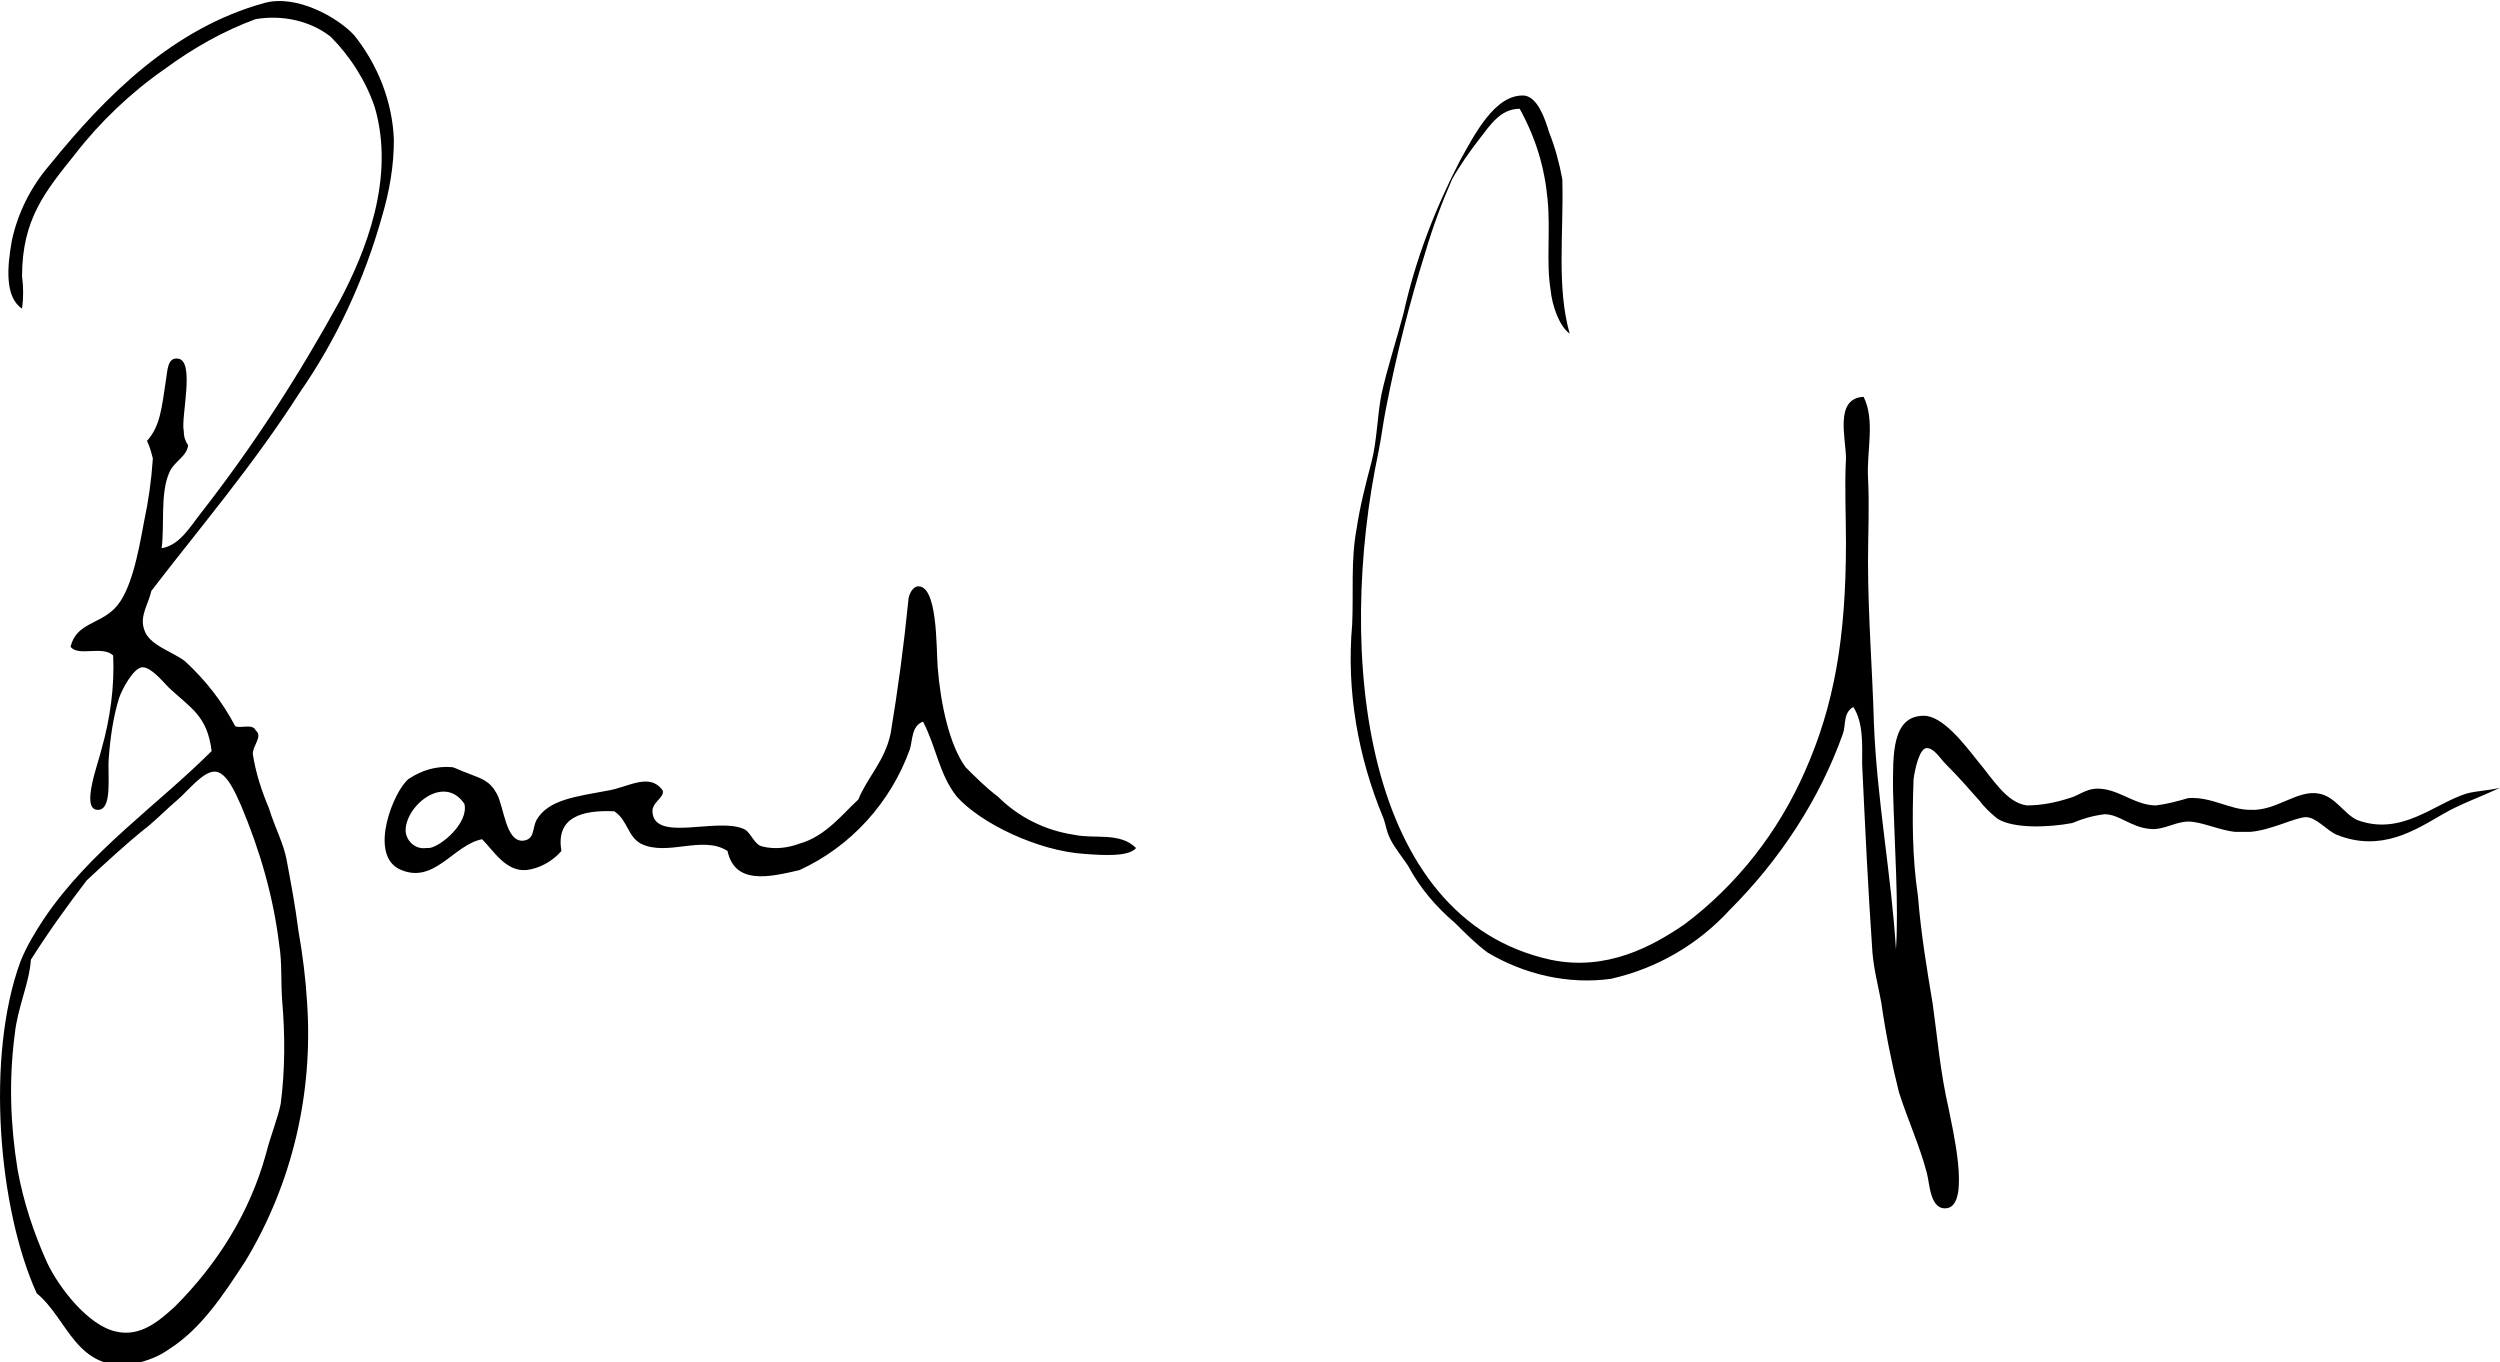
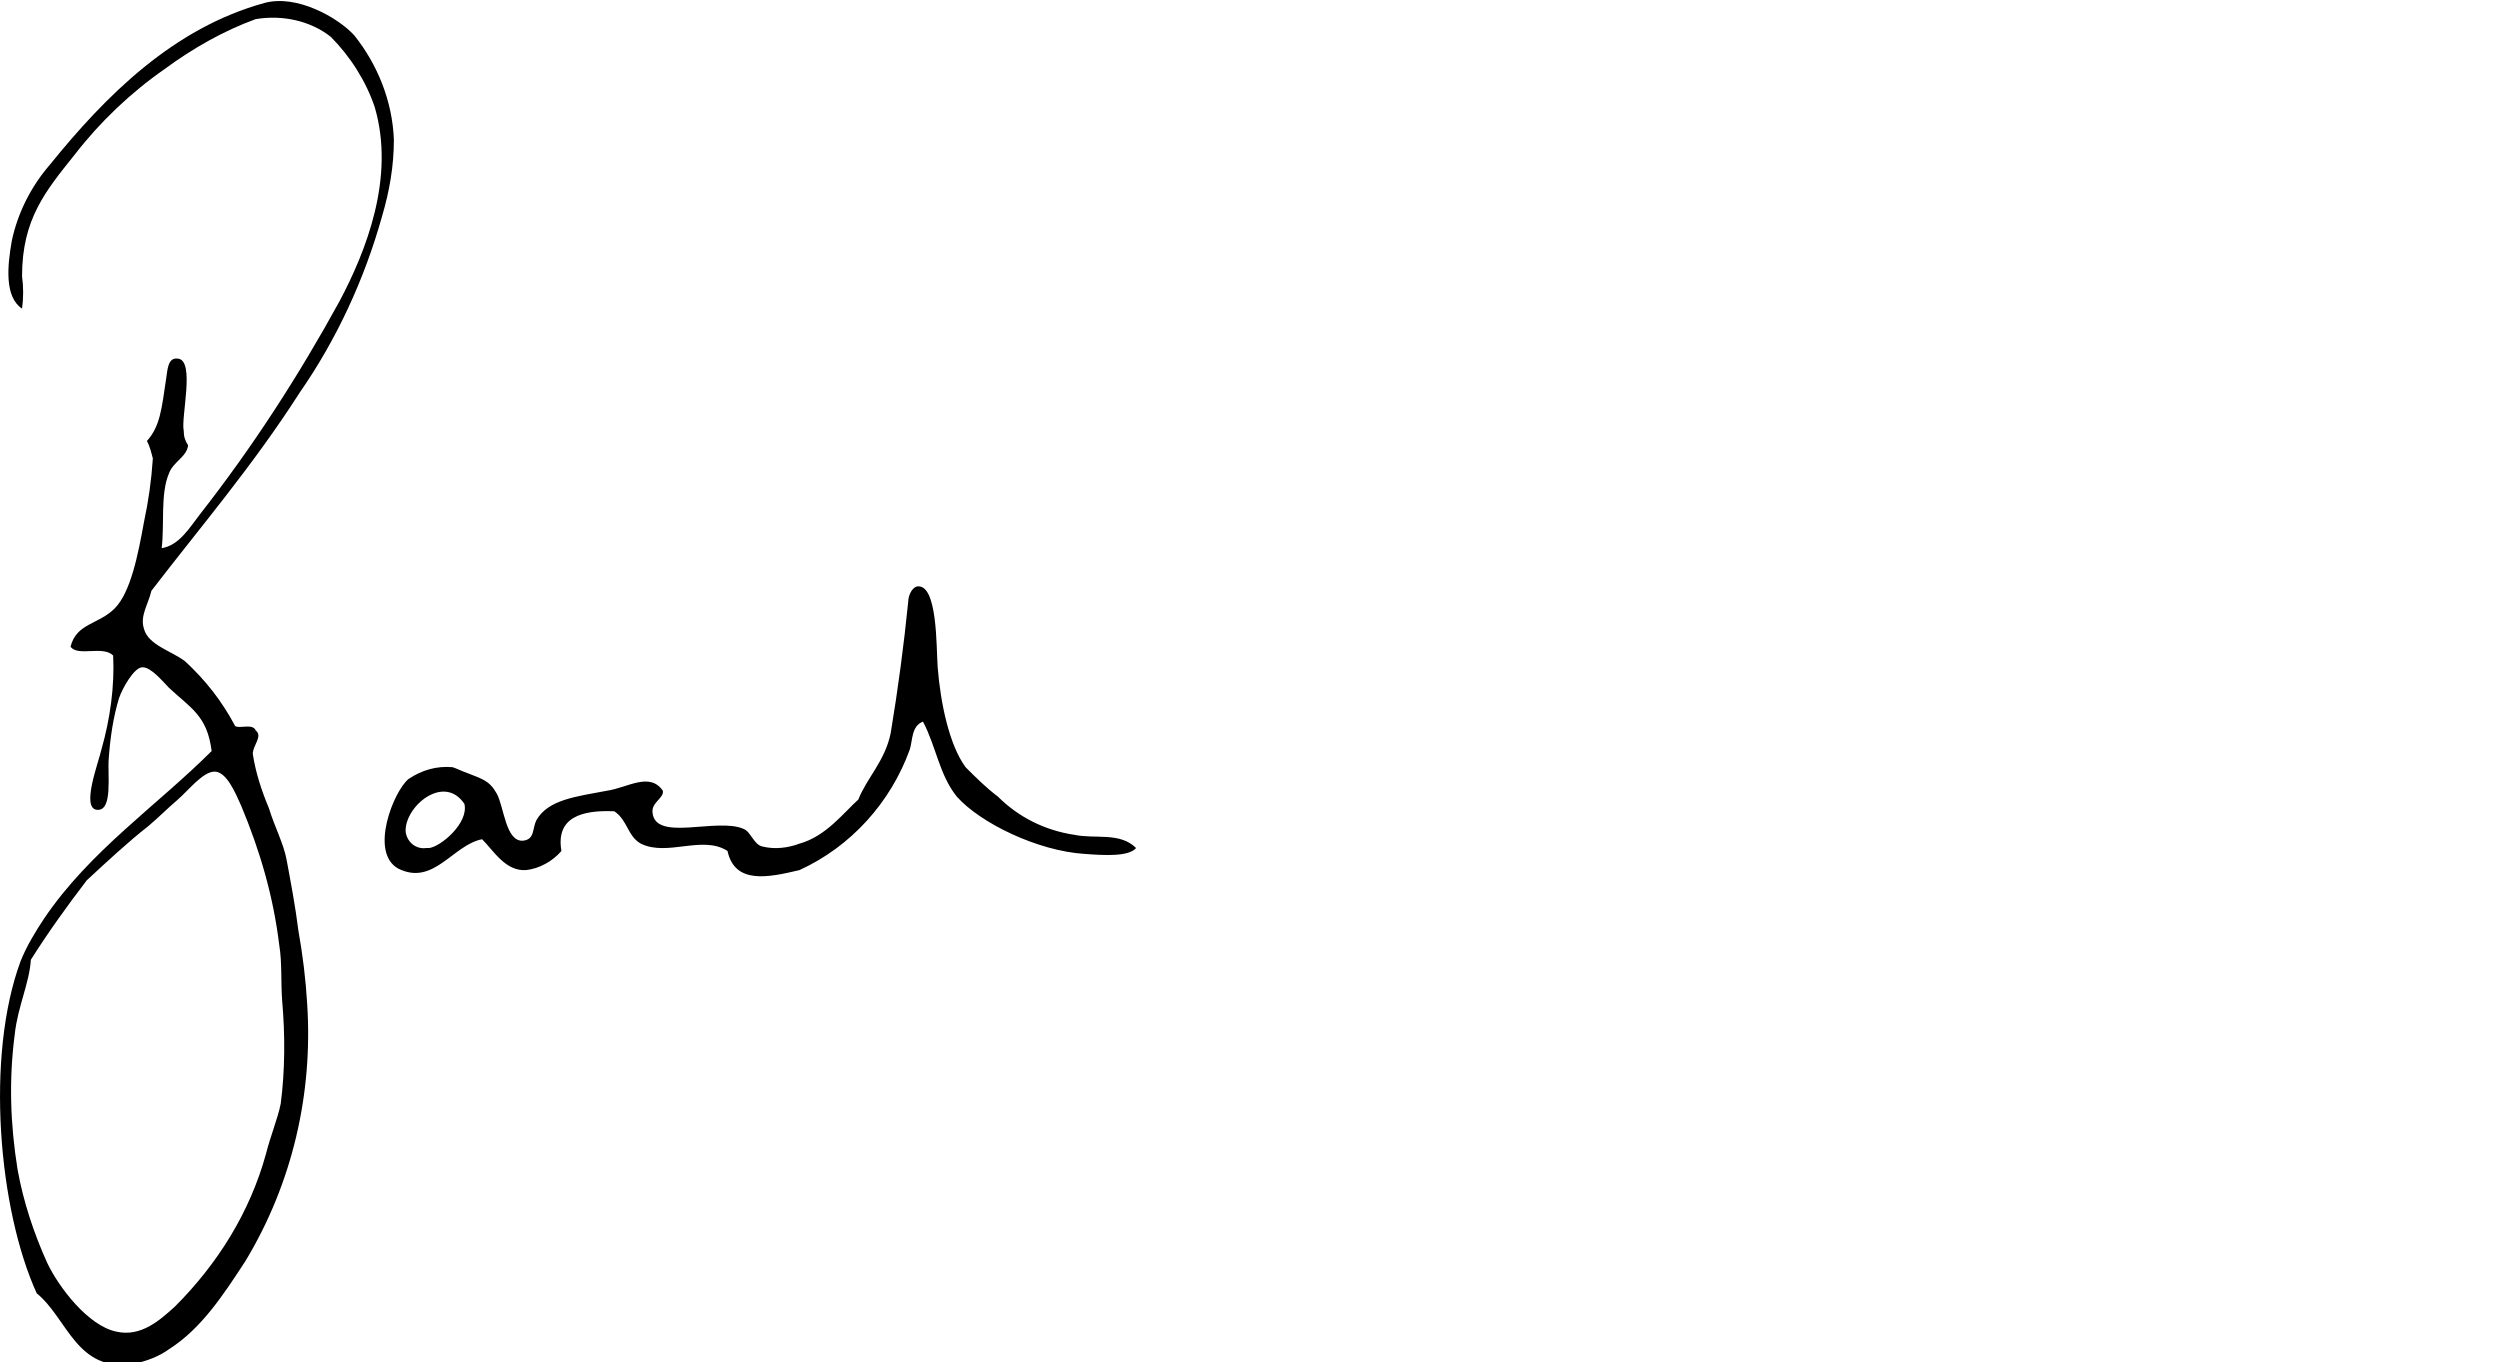
<svg xmlns="http://www.w3.org/2000/svg" version="1.1" id="Layer_1" x="0px" y="0px" viewBox="0 0 170.1 92.7" style="enable-background:new 0 0 170.1 92.7;" xml:space="preserve">
  <path d="M17.4,49.7c0.5,0.4-0.2,1-0.2,1.6c0.2,1.3,0.6,2.5,1.1,3.7c0.4,1.3,1,2.4,1.2,3.5c0.3,1.6,0.6,3.2,0.8,4.8  c0.3,1.7,0.5,3.3,0.6,5c0.4,6.1-1,12.2-4.2,17.5c-1.5,2.3-3,4.6-5.2,6c-0.7,0.5-1.5,0.8-2.4,1c-3.9,0.6-4.5-3.1-6.6-4.8  C-0.1,82.3-1,71.9,1.4,65.4c0.4-1,1-2,1.6-2.9c3.1-4.6,7.7-7.7,11.4-11.4c-0.3-2.4-1.4-2.9-2.9-4.3c-0.4-0.4-1.2-1.4-1.8-1.4  s-1.4,1.5-1.6,2.1c-0.4,1.3-0.6,2.7-0.7,4.1c-0.1,1.1,0.3,3.6-0.8,3.5s0.1-3.2,0.3-4.1c0.6-2.1,0.9-4.3,0.8-6.4  C7,43.9,5.3,44.7,4.8,44c0.4-1.6,1.9-1.5,3-2.6c1.1-1.1,1.6-3.7,2-5.9c0.3-1.4,0.5-2.8,0.6-4.3c-0.1-0.4-0.2-0.8-0.4-1.2  c0.9-1,1-2.2,1.3-4.2c0.1-0.6,0.1-1.5,0.8-1.4c1.2,0.1,0.2,4,0.4,4.9c0,0.4,0.1,0.7,0.3,1c-0.1,0.8-1,1.1-1.3,1.9  c-0.6,1.4-0.3,3.5-0.5,5.1c1.2-0.2,1.9-1.4,2.6-2.3c3.6-4.6,6.7-9.4,9.5-14.5c1.8-3.4,3.8-8.4,2.4-13.2c-0.6-1.8-1.7-3.5-3-4.8  c-1.4-1.1-3.3-1.5-5.1-1.2c-2.2,0.8-4.3,2-6.2,3.4c-2.3,1.6-4.4,3.6-6.1,5.8c-2,2.5-3.6,4.4-3.6,8.3c0.1,0.7,0.1,1.5,0,2.2  c-1.2-0.8-1-2.9-0.7-4.6c0.4-1.9,1.3-3.7,2.6-5.2c3.8-4.7,8.4-9.3,14.6-11c2.2-0.6,5,1,6.1,2.2c1.6,2,2.6,4.5,2.7,7.1  c0,1.8-0.3,3.5-0.8,5.2c-1.2,4.3-3.1,8.4-5.6,12c-3.2,5-6.8,9.2-10.1,13.5c-0.2,0.9-0.8,1.7-0.5,2.6c0.3,1.1,1.9,1.5,2.8,2.2  c1.4,1.3,2.5,2.7,3.4,4.4C16.3,49.6,17.2,49.2,17.4,49.7z M1,70.4c-0.4,3.1-0.3,6.1,0.2,9.2c0.4,2.2,1.1,4.3,2,6.3  C4,87.6,6,90.2,7.9,90.6c1.7,0.4,3-0.8,4-1.7c2.9-2.9,5.1-6.4,6.2-10.4c0.3-1.2,0.8-2.4,1-3.4c0.3-2.3,0.3-4.7,0.1-7  c-0.1-1.3,0-2.6-0.2-3.8c-0.4-3.3-1.3-6.4-2.6-9.5c-0.4-0.9-1-2.3-1.8-2.3s-1.8,1.3-2.5,1.9s-1.4,1.3-2,1.8  c-1.4,1.1-2.8,2.4-4.2,3.7c-1.3,1.7-2.6,3.5-3.8,5.4C2,66.9,1.2,68.5,1,70.4z" />
-   <path d="M106.8,22.7c-0.7-0.5-1.2-1.9-1.3-3c-0.3-1.8,0-4-0.2-6.1c-0.2-2.2-0.8-4.2-1.9-6.2c-1.3,0-2,1.1-2.7,2s-1.4,1.9-1.9,2.8  c-0.7,1.6-1.3,3.2-1.8,4.9c-1.1,3.5-2,7.1-2.7,10.7c-0.2,1-0.3,1.9-0.5,2.9c-2.9,13.7-1.1,31.8,11.7,34.6c3.8,0.8,6.9-0.9,9.1-2.4  c3.6-2.7,6.4-6.3,8.2-10.4c2-4.5,2.8-9.1,2.8-15.6c0-1.7-0.1-3.9,0-5.7c0-1.4-0.8-4.1,1.2-4.2c0.8,1.6,0.2,3.7,0.3,5.5  c0.1,1.9,0,3.9,0,5.7c0,3.7,0.3,7.4,0.4,11c0.2,5.2,1.2,10.4,1.5,15.4c0.2-2.9-0.1-7.1-0.2-10.9c0-2.3-0.1-5,2.1-5  c1.3,0,2.8,2,3.6,3c1.1,1.3,2,2.9,3.4,3.1c1,0,2-0.2,2.9-0.5c0.8-0.2,1.2-0.8,2.4-0.6s2.2,1.1,3.5,1.1c0.8-0.1,1.5-0.3,2.2-0.5  c1.6-0.1,2.8,0.8,4.2,0.8c1.8,0.1,3.2-1.4,4.7-1.1c1.1,0.2,1.7,1.4,2.6,1.8c3,1.1,5.2-1.1,7.4-1.8c0.7-0.2,1.5-0.2,2.3-0.4  c-1.5,0.7-2.7,1.1-3.9,1.8c-1.9,1.1-4.2,2.6-7.2,1.4c-0.7-0.3-1.4-1.2-2.1-1.2s-2.4,0.9-3.8,1c-0.3,0-0.7,0-1,0  c-1.1-0.1-2.3-0.7-3.2-0.7s-1.7,0.6-2.6,0.5c-1.3-0.1-2.1-1-3.1-1c-0.8,0.1-1.5,0.3-2.2,0.6c-1.6,0.3-4,0.4-5.1-0.3  c-0.5-0.4-0.9-0.8-1.2-1.2c-0.8-0.9-1.4-1.6-2.3-2.5c-0.4-0.4-0.8-1.1-1.3-1.1s-0.8,1.4-0.9,2.1c-0.1,2.7-0.1,5.3,0.3,8  c0.2,2.5,0.6,4.9,1,7.3c0.3,2.1,0.5,4.6,1.1,7.2c0.2,1.1,1.5,6.4-0.1,6.7c-1.2,0.2-1.2-1.7-1.4-2.4c-0.5-1.9-1.3-3.6-1.9-5.5  c-0.5-2-0.9-4-1.2-6.1c-0.2-1.1-0.5-2.2-0.6-3.4c-0.3-4.3-0.5-8.6-0.7-12.8c0-1.3,0.1-2.8-0.6-3.9c-0.7,0.4-0.5,1.2-0.7,1.8  c-1.6,4.5-4.3,8.6-7.7,12c-2.2,2.4-5,4-8.1,4.7c-2.9,0.4-5.9-0.3-8.4-1.8c-0.8-0.6-1.5-1.3-2.2-2c-1.3-1.1-2.4-2.4-3.2-3.9  c-0.4-0.6-0.9-1.2-1.2-1.8s-0.3-1-0.5-1.5c-1.7-4.1-2.5-8.6-2.1-13.1c0.1-2.1-0.1-4.4,0.3-6.5c0.2-1.4,0.6-3,1-4.5s0.4-3.2,0.7-4.7  c0.4-1.8,1-3.6,1.5-5.5c0.8-3.6,2.1-7,3.8-10.3c1-1.8,2.4-4.6,4.4-4.5c0.9,0.1,1.4,1.5,1.7,2.5c0.4,1,0.7,2.1,0.9,3.2  C106.4,15.9,105.9,19.5,106.8,22.7z" />
  <path d="M77.3,57.7c-0.5,0.6-2.2,0.5-3.5,0.4c-3.2-0.2-7.1-2.1-8.7-3.9c-1.2-1.5-1.4-3.4-2.3-5.1c-0.8,0.3-0.7,1.3-0.9,1.9  c-1.3,3.6-4,6.6-7.5,8.2c-2.1,0.5-4.4,1-4.9-1.3c-1.7-1.1-4.1,0.4-5.9-0.5c-0.9-0.5-0.9-1.6-1.8-2.2c-2.2-0.1-4,0.4-3.6,2.7  c-0.6,0.7-1.5,1.2-2.4,1.3c-1.4,0.1-2.2-1.3-3-2.1c-2,0.4-3.3,3.2-5.7,2c-2-1.1-0.3-5.3,0.7-6.1c0.9-0.6,1.9-0.9,3-0.8  c0.3,0.1,0.7,0.3,1,0.4c1,0.4,1.5,0.5,2,1.4s0.6,3.3,1.8,3.2c0.8-0.1,0.6-0.8,0.9-1.4c0.8-1.4,2.7-1.6,4.8-2c1.4-0.2,2.9-1.3,3.8,0  c0.1,0.5-0.8,0.8-0.7,1.5c0.2,2,4.4,0.3,6.2,1.1c0.5,0.2,0.7,1.1,1.3,1.2c0.8,0.2,1.7,0.1,2.5-0.2c1.8-0.5,3-2.1,4-3  c0.6-1.5,1.8-2.6,2.2-4.5c0.5-3,0.9-6,1.2-9c0-0.3,0.2-0.9,0.6-1c1.4-0.2,1.3,4.1,1.4,5.5c0.2,2.5,0.8,5.3,1.9,6.8  c0.7,0.7,1.4,1.4,2.2,2c1.4,1.4,3.2,2.3,5.2,2.6C74.5,57.1,76.2,56.6,77.3,57.7z M27.6,56.6c0.1,0.7,0.7,1.2,1.4,1.1  c0.1,0,0.1,0,0.2,0c0.8-0.1,2.7-1.7,2.4-3C30.2,52.6,27.5,54.9,27.6,56.6z" />
</svg>